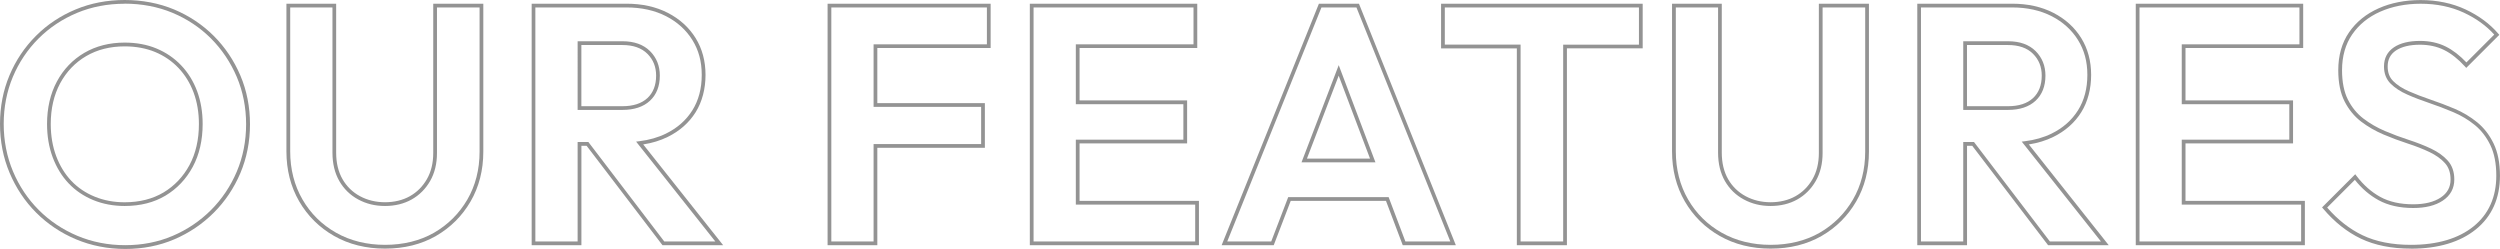
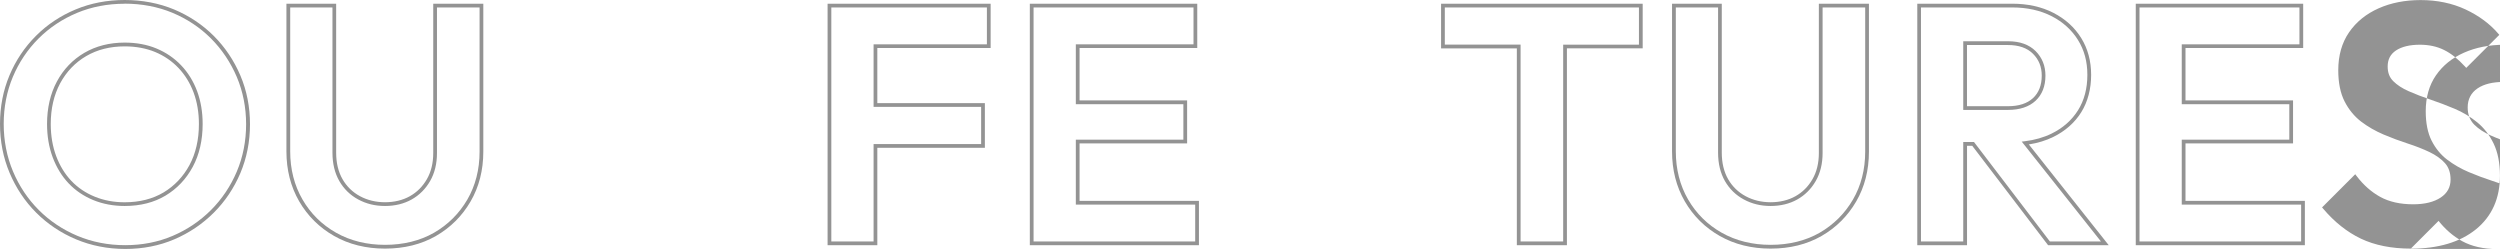
<svg xmlns="http://www.w3.org/2000/svg" id="_レイヤー_2" data-name="レイヤー 2" viewBox="0 0 668.51 66.57">
  <defs>
    <style>
      .cls-1 {
        fill: #939393;
      }
    </style>
  </defs>
  <g id="_レイヤー_1-2" data-name="レイヤー 1">
    <g>
      <path class="cls-1" d="M33.51,66.57c-4.68,0-9.12-.87-13.17-2.57-4.05-1.7-7.63-4.1-10.65-7.12-3.02-3.02-5.41-6.6-7.12-10.65-1.71-4.05-2.57-8.45-2.57-13.08s.85-9,2.53-12.99c1.67-3.99,4.05-7.54,7.07-10.56,3.01-3.02,6.58-5.39,10.61-7.07,4.02-1.68,8.44-2.53,13.12-2.53s9.19.85,13.22,2.53c4.02,1.68,7.59,4.06,10.61,7.07h0s0,0,0,0c3.02,3.02,5.41,6.58,7.12,10.6,1.71,4.02,2.57,8.41,2.57,13.04s-.87,9.01-2.57,13.04c-1.71,4.02-4.1,7.59-7.12,10.6-3.02,3.02-6.57,5.41-10.56,7.12-4,1.71-8.4,2.57-13.08,2.57ZM33.33,1c-4.55,0-8.84.82-12.74,2.45-3.9,1.63-7.36,3.93-10.29,6.86-2.92,2.92-5.23,6.37-6.86,10.24-1.62,3.87-2.45,8.11-2.45,12.6s.84,8.77,2.49,12.69c1.65,3.93,3.98,7.41,6.9,10.33,2.93,2.93,6.4,5.25,10.33,6.9,3.93,1.65,8.23,2.49,12.78,2.49s8.82-.84,12.69-2.49c3.87-1.65,7.32-3.98,10.24-6.9,2.92-2.92,5.25-6.39,6.9-10.29,1.65-3.9,2.49-8.16,2.49-12.65s-.84-8.75-2.49-12.65c-1.66-3.9-3.98-7.36-6.9-10.29h0c-2.92-2.92-6.38-5.23-10.28-6.86-3.9-1.62-8.22-2.45-12.83-2.45ZM33.33,55.08c-3.01,0-5.83-.53-8.37-1.57-2.56-1.05-4.78-2.55-6.59-4.46-1.82-1.91-3.25-4.25-4.27-6.95-1.01-2.7-1.52-5.71-1.52-8.95,0-4.28.89-8.11,2.64-11.36,1.75-3.26,4.22-5.84,7.33-7.66,3.11-1.82,6.74-2.74,10.79-2.74,3.12,0,5.99.53,8.51,1.58,2.53,1.05,4.74,2.56,6.59,4.5,1.85,1.94,3.28,4.26,4.27,6.91.98,2.64,1.48,5.59,1.48,8.77,0,4.34-.89,8.2-2.64,11.45h0c-1.75,3.26-4.2,5.85-7.28,7.7-3.08,1.85-6.76,2.78-10.93,2.78ZM33.33,12.4c-3.87,0-7.33.87-10.28,2.6-2.95,1.72-5.29,4.17-6.96,7.27-1.67,3.11-2.52,6.77-2.52,10.89,0,3.12.49,6.01,1.46,8.6.97,2.58,2.33,4.8,4.05,6.61,1.72,1.81,3.82,3.23,6.25,4.22,2.43,1,5.12,1.5,8,1.5,3.99,0,7.49-.89,10.42-2.64,2.92-1.75,5.25-4.22,6.92-7.31,1.67-3.11,2.52-6.8,2.52-10.98,0-3.06-.48-5.89-1.42-8.42-.94-2.52-2.3-4.73-4.05-6.57-1.75-1.84-3.85-3.27-6.25-4.27-2.4-.99-5.14-1.5-8.13-1.5Z" />
      <path class="cls-1" d="M102.96,66.48c-5.07,0-9.64-1.13-13.59-3.37-3.95-2.24-7.1-5.36-9.37-9.27-2.27-3.92-3.41-8.41-3.41-13.36V.99h13.3v39.84c0,2.73.57,5.11,1.7,7.08,1.12,1.96,2.7,3.49,4.69,4.56,2,1.07,4.24,1.61,6.68,1.61s4.73-.54,6.63-1.61c1.9-1.06,3.43-2.6,4.56-4.56,1.13-1.96,1.7-4.31,1.7-6.99V.99h13.39v39.57c0,4.95-1.15,9.43-3.41,13.32-2.26,3.89-5.38,6.99-9.27,9.23-3.89,2.23-8.46,3.37-13.59,3.37ZM77.6,1.99v38.48c0,4.77,1.1,9.1,3.28,12.86,2.17,3.76,5.2,6.76,8.99,8.9,3.79,2.15,8.2,3.24,13.09,3.24s9.36-1.09,13.09-3.23c3.73-2.15,6.73-5.13,8.91-8.86,2.17-3.73,3.28-8.05,3.28-12.82V1.99h-11.39v38.93c0,2.85-.62,5.37-1.83,7.48-1.22,2.12-2.88,3.78-4.94,4.94-2.05,1.15-4.45,1.74-7.12,1.74s-5.01-.58-7.15-1.73c-2.15-1.15-3.86-2.82-5.08-4.94-1.21-2.12-1.83-4.66-1.83-7.57V1.99h-11.3Z" />
-       <path class="cls-1" d="M193.35,65.57h-16.2l-20.29-26.59h-1.39v26.59h-13.3V.99h25.37c4.16,0,7.87.82,11.04,2.45,3.17,1.63,5.67,3.9,7.43,6.74,1.76,2.84,2.65,6.15,2.65,9.85s-.89,7.18-2.65,9.99c-1.76,2.81-4.28,5.03-7.48,6.6h0c-1.95.96-4.15,1.63-6.53,2l21.37,26.94ZM177.64,64.57h13.64l-21.18-26.7.88-.11c2.61-.32,5-1.01,7.09-2.03,3.04-1.49,5.42-3.59,7.08-6.24,1.66-2.65,2.5-5.83,2.5-9.46s-.84-6.64-2.5-9.32c-1.66-2.68-4.03-4.83-7.04-6.38-3.02-1.55-6.58-2.34-10.58-2.34h-24.37v62.58h11.3v-26.59h2.88l20.29,26.59ZM166.45,29.4h-11.99V11.03h11.99c3.14,0,5.61.89,7.36,2.63,1.75,1.75,2.63,3.95,2.63,6.55,0,2.84-.89,5.11-2.65,6.74-1.75,1.62-4.22,2.44-7.35,2.44ZM155.46,28.4h10.99c2.87,0,5.11-.73,6.67-2.17,1.54-1.43,2.33-3.45,2.33-6.01,0-2.35-.77-4.27-2.34-5.84-1.55-1.55-3.79-2.34-6.66-2.34h-10.99v16.36Z" />
      <path class="cls-1" d="M234.6,65.57h-13.3V.99h43.6v11.85h-30.3v14.74h28.76v11.94h-28.76v26.05ZM222.3,64.57h11.3v-26.05h28.76v-9.94h-28.76V11.85h30.3V1.99h-41.6v62.58Z" />
      <path class="cls-1" d="M320.6,65.57h-45.22V.99h44.77v11.85h-31.47v14.01h28.76v11.49h-28.76v15.37h31.92v11.85ZM276.38,64.57h43.22v-9.85h-31.92v-17.37h28.76v-9.49h-28.76V11.85h31.47V1.99h-42.77v62.58Z" />
-       <path class="cls-1" d="M389.3,65.57h-14.2l-4.48-11.85h-25.48l-4.54,11.85h-13.93L352.68.99h10.71l25.91,64.58ZM375.79,64.57h12.03L362.72,1.99h-9.36l-25.19,62.58h11.76l4.54-11.85h26.86l4.48,11.85ZM367.8,43.41h-19.77l9.95-25.99,9.82,25.99ZM349.48,42.41h16.87l-8.38-22.17-8.49,22.17Z" />
      <path class="cls-1" d="M419,65.57h-13.39V12.94h-20.26V.99h53.91v11.94h-20.26v52.63ZM406.61,64.57h11.39V11.94h20.26V1.99h-51.91v9.94h20.26v52.63Z" />
      <path class="cls-1" d="M473.48,66.48c-5.07,0-9.64-1.13-13.59-3.37-3.95-2.24-7.1-5.36-9.37-9.27-2.27-3.92-3.41-8.41-3.41-13.36V.99h13.3v39.84c0,2.73.57,5.11,1.7,7.08,1.12,1.96,2.7,3.49,4.69,4.56,2,1.07,4.24,1.61,6.68,1.61s4.73-.54,6.63-1.61c1.9-1.06,3.43-2.6,4.56-4.56,1.13-1.96,1.7-4.31,1.7-6.99V.99h13.39v39.57c0,4.95-1.15,9.43-3.41,13.32-2.26,3.89-5.38,6.99-9.27,9.23-3.89,2.23-8.46,3.37-13.59,3.37ZM448.12,1.99v38.48c0,4.77,1.1,9.1,3.28,12.86,2.17,3.76,5.2,6.76,8.99,8.9,3.79,2.15,8.2,3.24,13.09,3.24s9.36-1.09,13.09-3.23c3.73-2.15,6.73-5.13,8.91-8.86,2.17-3.73,3.28-8.05,3.28-12.82V1.99h-11.39v38.93c0,2.85-.62,5.37-1.83,7.48-1.22,2.12-2.88,3.78-4.94,4.94-2.05,1.15-4.45,1.74-7.12,1.74s-5.01-.58-7.15-1.73c-2.15-1.15-3.86-2.82-5.08-4.94-1.21-2.12-1.83-4.66-1.83-7.57V1.99h-11.3Z" />
      <path class="cls-1" d="M563.87,65.57h-16.2l-20.29-26.59h-1.39v26.59h-13.3V.99h25.37c4.16,0,7.87.82,11.04,2.45,3.17,1.63,5.67,3.9,7.43,6.74,1.76,2.84,2.65,6.15,2.65,9.85s-.89,7.18-2.65,9.99c-1.76,2.81-4.28,5.03-7.48,6.6h0c-1.95.96-4.15,1.63-6.53,2l21.36,26.94ZM548.16,64.57h13.64l-21.18-26.7.88-.11c2.61-.32,5-1.01,7.09-2.03,3.04-1.49,5.42-3.59,7.08-6.24,1.66-2.65,2.5-5.83,2.5-9.46s-.84-6.64-2.5-9.32c-1.66-2.68-4.03-4.83-7.04-6.38-3.02-1.55-6.58-2.34-10.58-2.34h-24.37v62.58h11.3v-26.59h2.88l20.29,26.59ZM536.97,29.4h-11.99V11.03h11.99c3.14,0,5.61.89,7.36,2.63,1.75,1.75,2.63,3.95,2.63,6.55,0,2.84-.89,5.11-2.65,6.74-1.75,1.62-4.22,2.44-7.35,2.44ZM525.98,28.4h10.99c2.87,0,5.11-.73,6.67-2.17,1.54-1.43,2.33-3.45,2.33-6.01,0-2.35-.77-4.27-2.34-5.84-1.55-1.55-3.79-2.34-6.66-2.34h-10.99v16.36Z" />
      <path class="cls-1" d="M616.33,65.57h-45.22V.99h44.77v11.85h-31.47v14.01h28.76v11.49h-28.76v15.37h31.92v11.85ZM572.11,64.57h43.22v-9.85h-31.92v-17.37h28.76v-9.49h-28.76V11.85h31.47V1.99h-42.77v62.58Z" />
-       <path class="cls-1" d="M644.68,66.48c-5.17,0-9.67-.9-13.38-2.67-3.7-1.77-7.08-4.46-10.07-8l-.3-.35,8.87-8.87.35.46c1.82,2.4,3.95,4.29,6.35,5.61,2.39,1.31,5.35,1.97,8.8,1.97,3.08,0,5.56-.61,7.36-1.81,1.77-1.18,2.63-2.76,2.63-4.83,0-1.79-.5-3.26-1.5-4.37-1.03-1.15-2.43-2.14-4.14-2.96-1.75-.83-3.71-1.6-5.82-2.28-2.14-.69-4.31-1.5-6.46-2.41-2.17-.92-4.18-2.08-5.99-3.45-1.83-1.4-3.32-3.22-4.44-5.42-1.12-2.2-1.68-5-1.68-8.32,0-3.95.97-7.36,2.89-10.14,1.91-2.78,4.57-4.93,7.9-6.41,3.3-1.47,7.08-2.21,11.24-2.21,4.39,0,8.42.84,11.97,2.49,3.54,1.65,6.49,3.82,8.76,6.46l.3.35-8.84,8.84-.35-.39c-1.82-1.99-3.7-3.48-5.59-4.41-1.88-.93-4.04-1.4-6.43-1.4-2.72,0-4.88.52-6.42,1.54-1.49,1-2.22,2.4-2.22,4.29,0,1.63.48,2.9,1.48,3.9,1.04,1.04,2.43,1.95,4.14,2.7,1.75.77,3.71,1.53,5.84,2.25,2.14.72,4.31,1.55,6.46,2.45,2.17.92,4.19,2.13,6,3.6,1.83,1.49,3.32,3.42,4.43,5.73h0c1.11,2.32,1.68,5.2,1.68,8.58,0,6.04-2.16,10.86-6.42,14.32-4.23,3.43-10.09,5.18-17.41,5.18ZM622.3,55.51c2.82,3.25,5.99,5.74,9.44,7.39,3.56,1.71,7.92,2.57,12.94,2.57,7.08,0,12.73-1.67,16.78-4.95,4.02-3.26,6.06-7.82,6.06-13.54,0-3.23-.53-5.97-1.58-8.15h0c-1.05-2.18-2.45-4-4.16-5.39-1.73-1.41-3.67-2.57-5.76-3.45-2.12-.9-4.27-1.71-6.39-2.43-2.15-.73-4.15-1.49-5.92-2.28-1.82-.8-3.32-1.78-4.45-2.91-1.18-1.18-1.77-2.73-1.77-4.6,0-2.22.9-3.94,2.66-5.12,1.7-1.14,4.05-1.71,6.97-1.71,2.54,0,4.85.5,6.87,1.5,1.88.93,3.74,2.36,5.54,4.25l7.44-7.44c-2.13-2.37-4.86-4.34-8.12-5.86-3.41-1.59-7.3-2.39-11.55-2.39-4.01,0-7.65.72-10.83,2.13-3.16,1.4-5.67,3.44-7.48,6.07-1.8,2.61-2.72,5.84-2.72,9.57,0,3.16.53,5.81,1.57,7.87,1.04,2.06,2.44,3.77,4.15,5.07,1.74,1.33,3.68,2.44,5.77,3.33,2.12.9,4.27,1.7,6.38,2.38,2.15.7,4.15,1.48,5.94,2.33,1.83.87,3.33,1.94,4.45,3.19,1.17,1.3,1.76,2.99,1.76,5.04,0,2.4-1.03,4.3-3.07,5.66-1.97,1.32-4.64,1.98-7.92,1.98-3.63,0-6.75-.71-9.28-2.1-2.37-1.3-4.5-3.12-6.32-5.43l-7.41,7.41Z" />
+       <path class="cls-1" d="M644.68,66.48c-5.17,0-9.67-.9-13.38-2.67-3.7-1.77-7.08-4.46-10.07-8l-.3-.35,8.87-8.87.35.46c1.82,2.4,3.95,4.29,6.35,5.61,2.39,1.31,5.35,1.97,8.8,1.97,3.08,0,5.56-.61,7.36-1.81,1.77-1.18,2.63-2.76,2.63-4.83,0-1.79-.5-3.26-1.5-4.37-1.03-1.15-2.43-2.14-4.14-2.96-1.75-.83-3.71-1.6-5.82-2.28-2.14-.69-4.31-1.5-6.46-2.41-2.17-.92-4.18-2.08-5.99-3.45-1.83-1.4-3.32-3.22-4.44-5.42-1.12-2.2-1.68-5-1.68-8.32,0-3.95.97-7.36,2.89-10.14,1.91-2.78,4.57-4.93,7.9-6.41,3.3-1.47,7.08-2.21,11.24-2.21,4.39,0,8.42.84,11.97,2.49,3.54,1.65,6.49,3.82,8.76,6.46l.3.35-8.84,8.84-.35-.39c-1.82-1.99-3.7-3.48-5.59-4.41-1.88-.93-4.04-1.4-6.43-1.4-2.72,0-4.88.52-6.42,1.54-1.49,1-2.22,2.4-2.22,4.29,0,1.63.48,2.9,1.48,3.9,1.04,1.04,2.43,1.95,4.14,2.7,1.75.77,3.71,1.53,5.84,2.25,2.14.72,4.31,1.55,6.46,2.45,2.17.92,4.19,2.13,6,3.6,1.83,1.49,3.32,3.42,4.43,5.73h0c1.11,2.32,1.68,5.2,1.68,8.58,0,6.04-2.16,10.86-6.42,14.32-4.23,3.43-10.09,5.18-17.41,5.18Zc2.82,3.25,5.99,5.74,9.44,7.39,3.56,1.71,7.92,2.57,12.94,2.57,7.08,0,12.73-1.67,16.78-4.95,4.02-3.26,6.06-7.82,6.06-13.54,0-3.23-.53-5.97-1.58-8.15h0c-1.05-2.18-2.45-4-4.16-5.39-1.73-1.41-3.67-2.57-5.76-3.45-2.12-.9-4.27-1.71-6.39-2.43-2.15-.73-4.15-1.49-5.92-2.28-1.82-.8-3.32-1.78-4.45-2.91-1.18-1.18-1.77-2.73-1.77-4.6,0-2.22.9-3.94,2.66-5.12,1.7-1.14,4.05-1.71,6.97-1.71,2.54,0,4.85.5,6.87,1.5,1.88.93,3.74,2.36,5.54,4.25l7.44-7.44c-2.13-2.37-4.86-4.34-8.12-5.86-3.41-1.59-7.3-2.39-11.55-2.39-4.01,0-7.65.72-10.83,2.13-3.16,1.4-5.67,3.44-7.48,6.07-1.8,2.61-2.72,5.84-2.72,9.57,0,3.16.53,5.81,1.57,7.87,1.04,2.06,2.44,3.77,4.15,5.07,1.74,1.33,3.68,2.44,5.77,3.33,2.12.9,4.27,1.7,6.38,2.38,2.15.7,4.15,1.48,5.94,2.33,1.83.87,3.33,1.94,4.45,3.19,1.17,1.3,1.76,2.99,1.76,5.04,0,2.4-1.03,4.3-3.07,5.66-1.97,1.32-4.64,1.98-7.92,1.98-3.63,0-6.75-.71-9.28-2.1-2.37-1.3-4.5-3.12-6.32-5.43l-7.41,7.41Z" />
    </g>
  </g>
</svg>